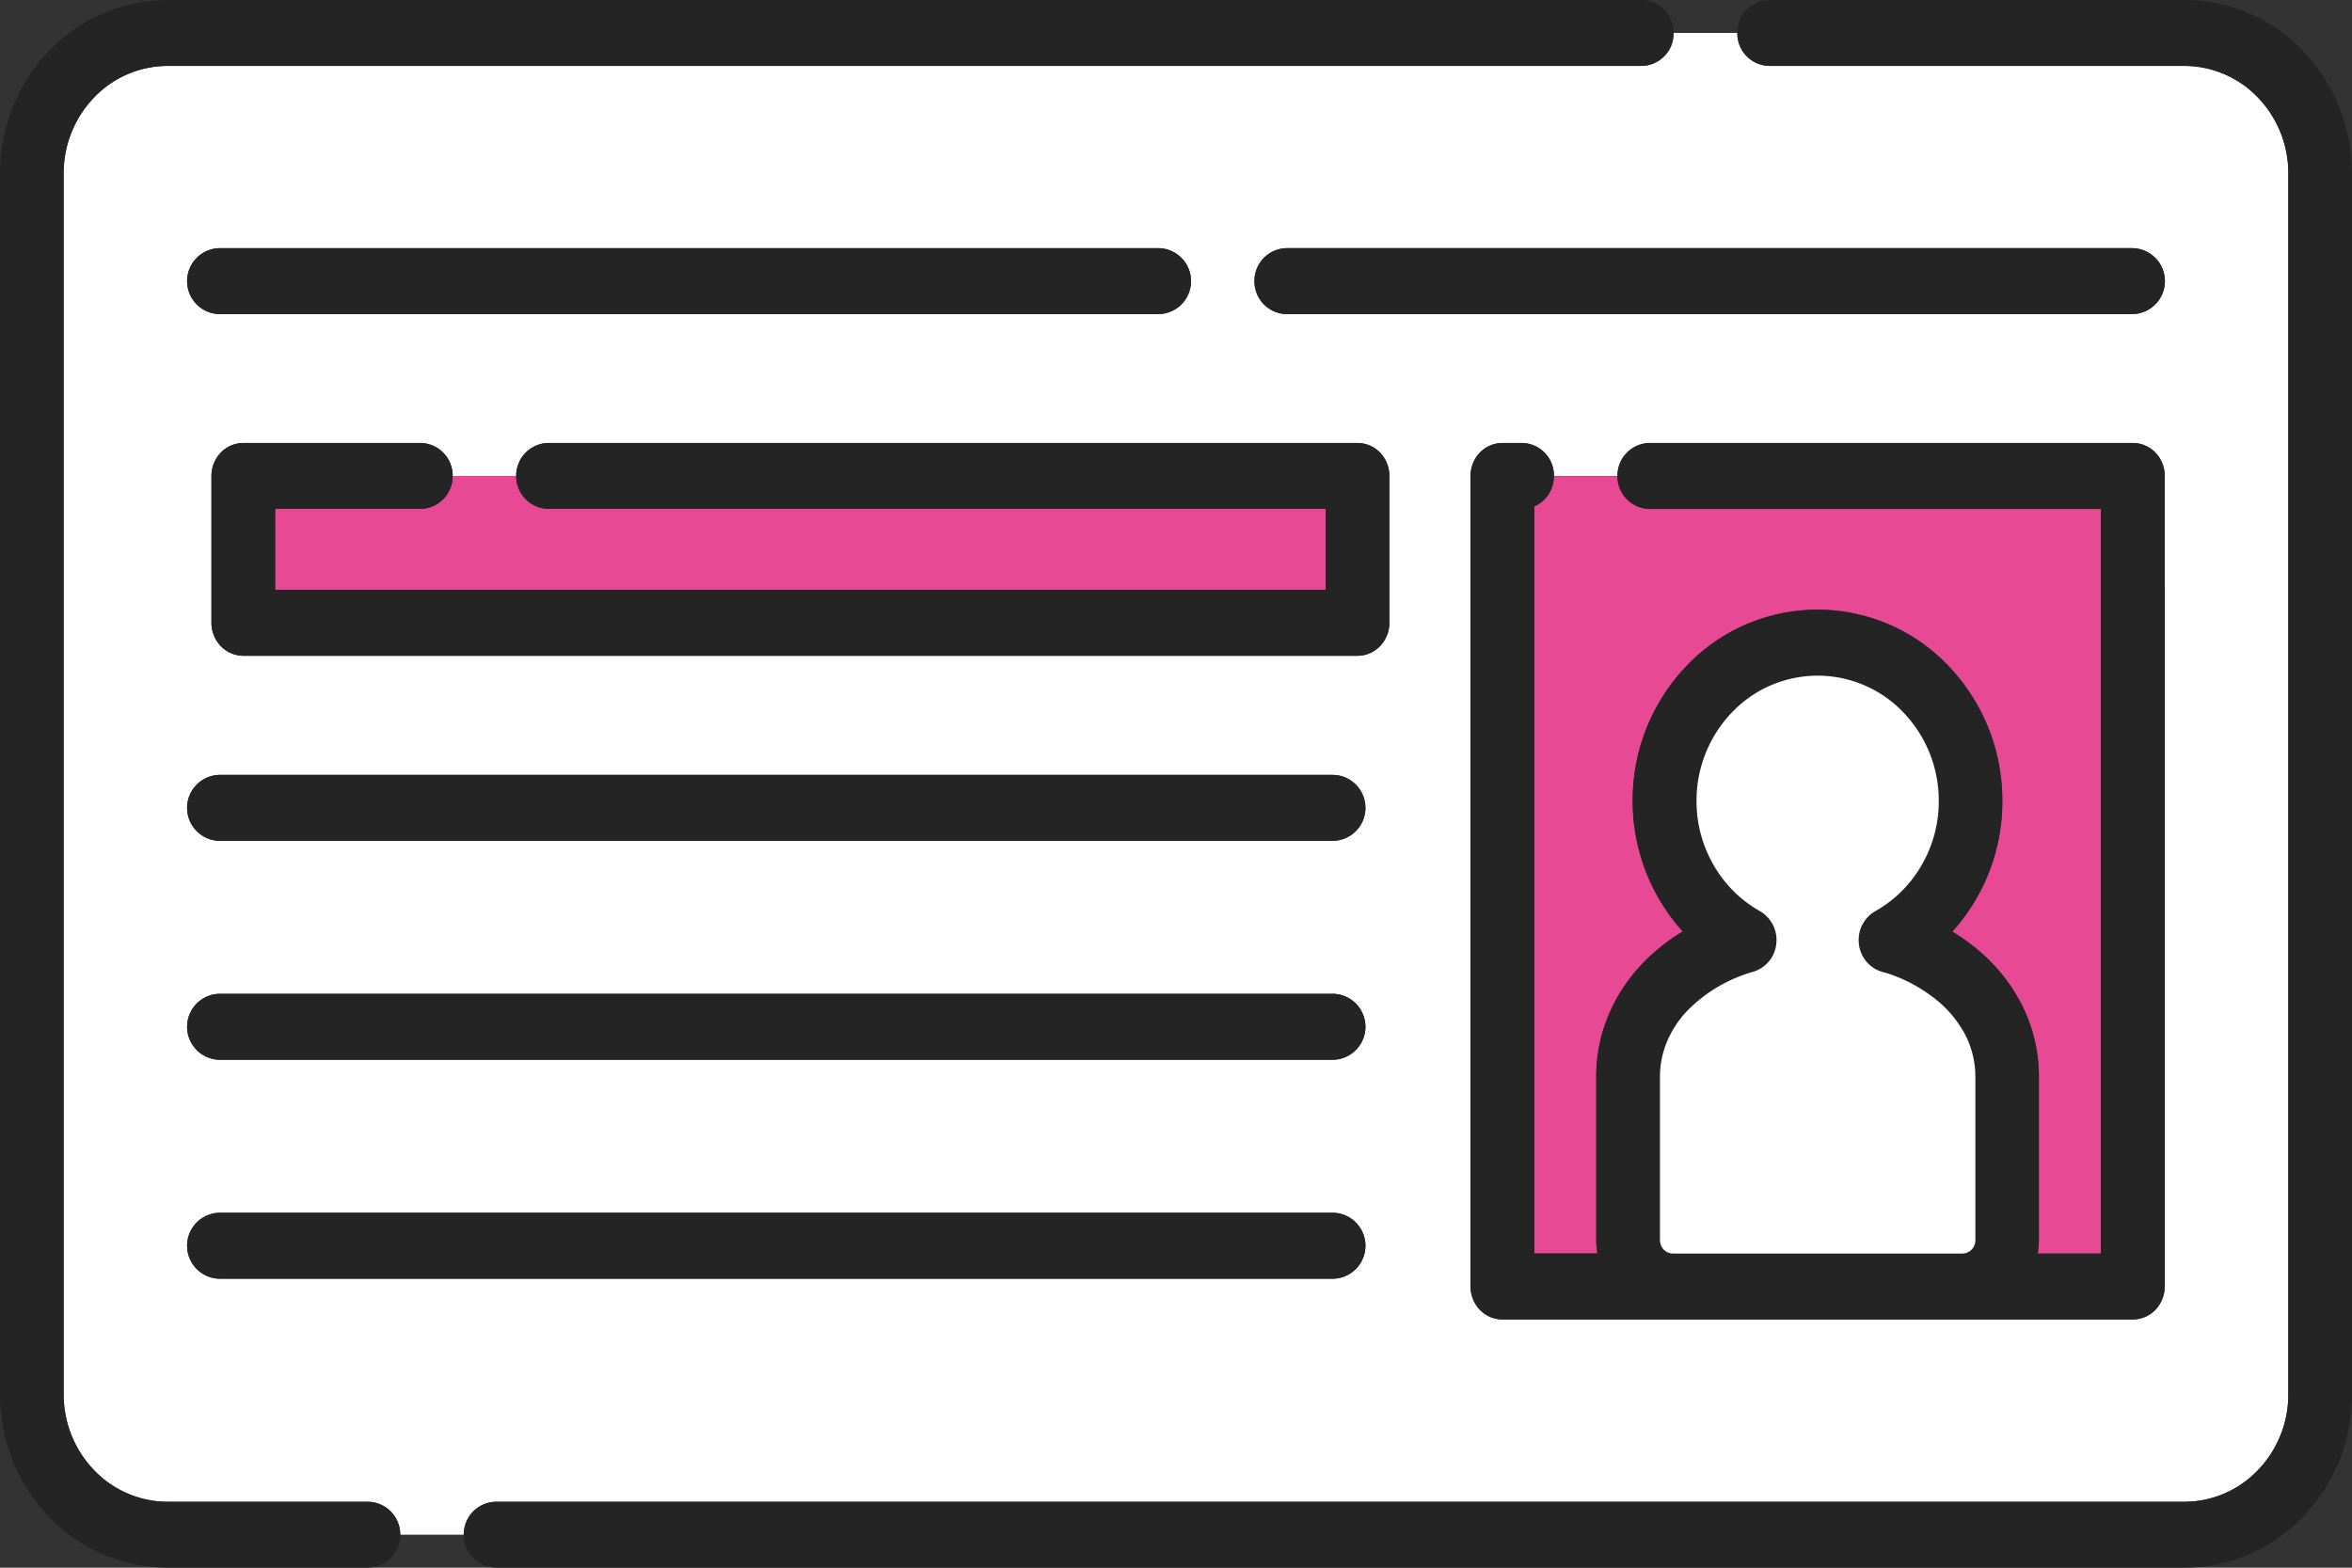
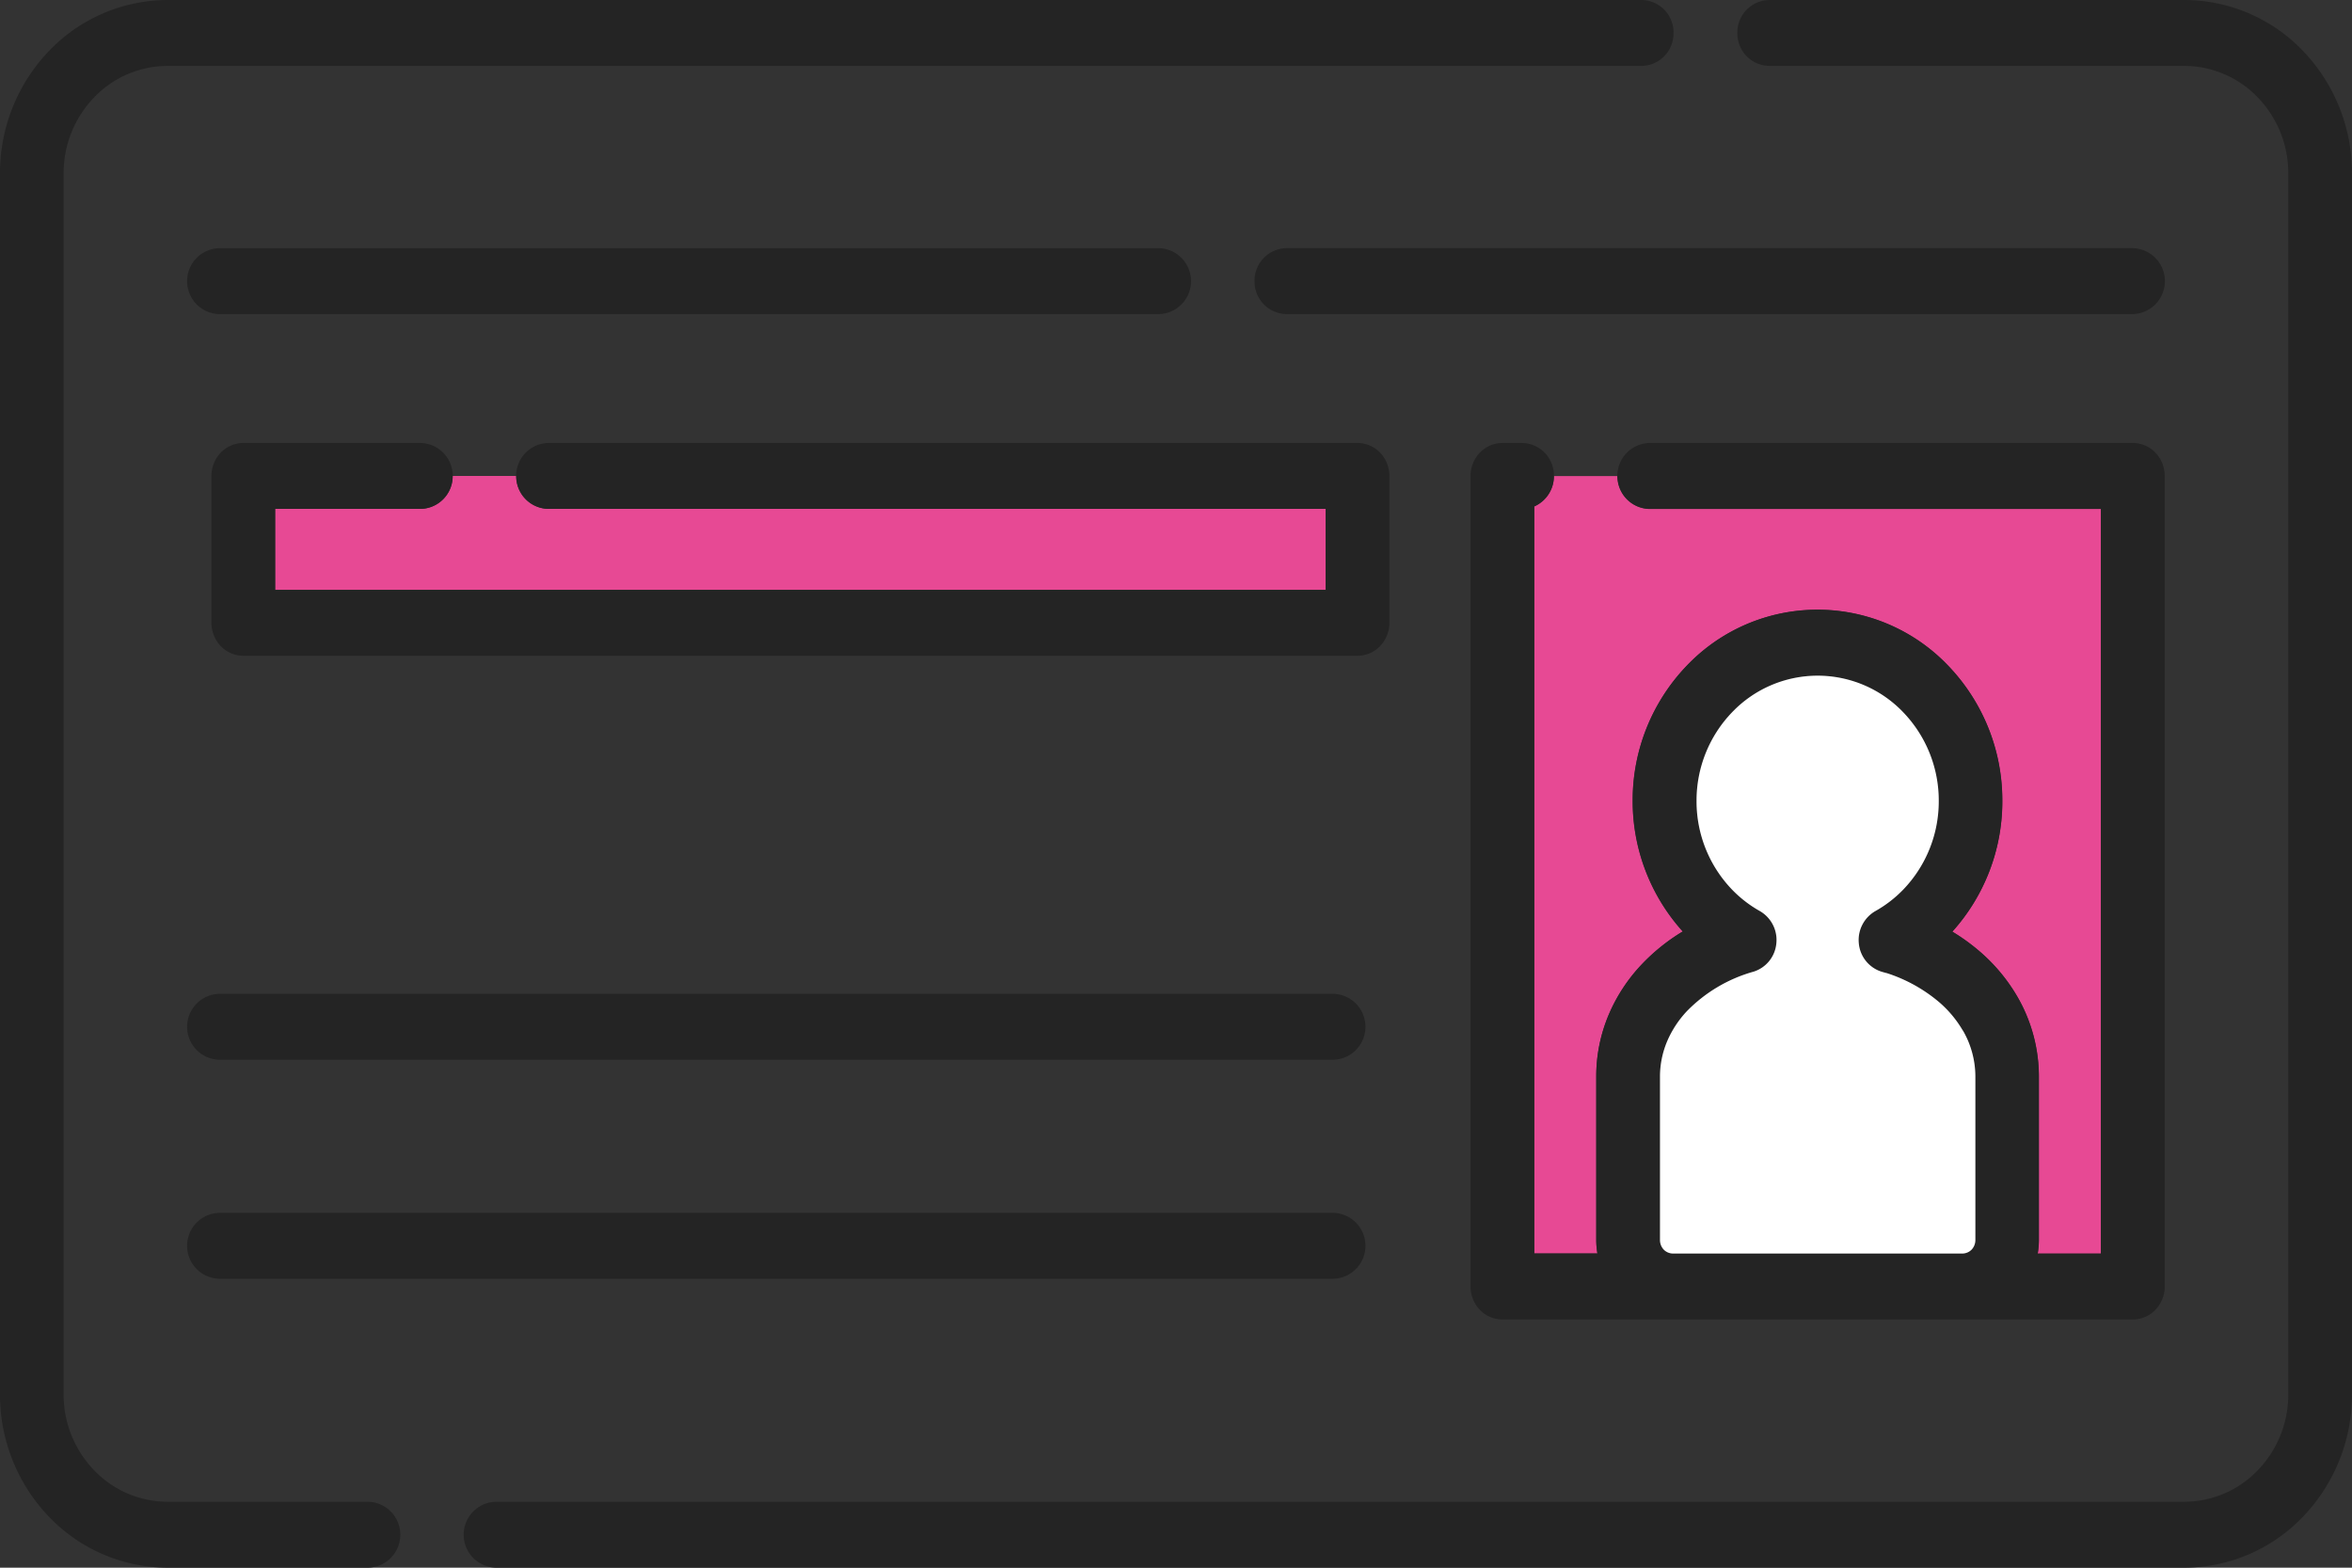
<svg xmlns="http://www.w3.org/2000/svg" id="グループ_10842" data-name="グループ 10842" width="90" height="60" viewBox="0 0 90 60">
  <rect x="0" y="0" width="90" height="60" fill="#333333" stroke="none" />
  <g id="グループ_10843" data-name="グループ 10843">
-     <path id="パス_17007" data-name="パス 17007" d="M71.724,6.93H15.32a3.9,3.9,0,0,0-2.815,1.207,4.174,4.174,0,0,0-1.166,2.913V57.765a4.174,4.174,0,0,0,1.166,2.913,3.9,3.9,0,0,0,2.815,1.207h7.673a1.241,1.241,0,0,1,1.219,1.261h2.438a1.241,1.241,0,0,1,1.219-1.261H92.481A3.9,3.9,0,0,0,95.3,60.678a4.176,4.176,0,0,0,1.166-2.913V11.05A4.176,4.176,0,0,0,95.3,8.137,3.9,3.9,0,0,0,92.481,6.93H76.6a1.241,1.241,0,0,1-1.219-1.261H72.943A1.241,1.241,0,0,1,71.724,6.93M17.287,13.906H53.25a1.262,1.262,0,0,1,0,2.523H17.287a1.262,1.262,0,0,1,0-2.523M59.923,53.345H17.287a1.262,1.262,0,0,1,0-2.523H59.923a1.262,1.262,0,0,1,0,2.523m0-8.378H17.287a1.262,1.262,0,0,1,0-2.523H59.923a1.262,1.262,0,0,1,0,2.523m0-8.378H17.287a1.262,1.262,0,0,1,0-2.523H59.923a1.262,1.262,0,0,1,0,2.523m2.143-8.344a1.292,1.292,0,0,1-.357.892,1.206,1.206,0,0,1-.862.37H18.211a1.207,1.207,0,0,1-.862-.37,1.292,1.292,0,0,1-.357-.892V22.623a1.293,1.293,0,0,1,.357-.892,1.207,1.207,0,0,1,.862-.369H25a1.241,1.241,0,0,1,1.219,1.261h2.438a1.241,1.241,0,0,1,1.219-1.261H60.847a1.207,1.207,0,0,1,.862.369,1.293,1.293,0,0,1,.357.892Zm29.667,25.4a1.292,1.292,0,0,1-.357.892,1.207,1.207,0,0,1-.862.369H66.39a1.208,1.208,0,0,1-.862-.369,1.293,1.293,0,0,1-.357-.892V22.623a1.293,1.293,0,0,1,.357-.892,1.208,1.208,0,0,1,.862-.369h.752a1.241,1.241,0,0,1,1.219,1.261H70.8a1.241,1.241,0,0,1,1.219-1.261h18.5a1.207,1.207,0,0,1,.862.369,1.292,1.292,0,0,1,.357.892ZM90.515,13.906a1.262,1.262,0,0,1,0,2.523H58.126a1.262,1.262,0,0,1,0-2.523Z" transform="translate(-8.901 -4.408)" fill="#fff" />
    <path id="パス_17008" data-name="パス 17008" d="M132.494,2.523h15.881a3.9,3.9,0,0,1,2.815,1.207,4.175,4.175,0,0,1,1.166,2.913V53.357a4.174,4.174,0,0,1-1.166,2.913,3.9,3.9,0,0,1-2.815,1.207H83.763a1.262,1.262,0,0,0,0,2.523h64.611a6.3,6.3,0,0,0,4.539-1.946,6.745,6.745,0,0,0,1.88-4.7V6.643a6.745,6.745,0,0,0-1.88-4.7A6.3,6.3,0,0,0,148.375,0H132.494a1.241,1.241,0,0,0-1.219,1.261,1.241,1.241,0,0,0,1.219,1.261" transform="translate(-64.794 0)" fill="#242424" />
    <path id="パス_17009" data-name="パス 17009" d="M1.88,1.945A6.747,6.747,0,0,0,0,6.643V53.357a6.746,6.746,0,0,0,1.88,4.7A6.3,6.3,0,0,0,6.419,60h7.673a1.262,1.262,0,0,0,0-2.523H6.419A3.9,3.9,0,0,1,3.6,56.27a4.173,4.173,0,0,1-1.166-2.913V6.643A4.173,4.173,0,0,1,3.6,3.73,3.9,3.9,0,0,1,6.419,2.523h56.4a1.241,1.241,0,0,0,1.219-1.261A1.241,1.241,0,0,0,62.823,0H6.419A6.3,6.3,0,0,0,1.88,1.945" transform="translate(0 0)" fill="#242424" />
    <path id="パス_17010" data-name="パス 17010" d="M273.019,83.028v28.6h2.417a3.151,3.151,0,0,1-.045-.509v-6.273a6.067,6.067,0,0,1,.476-2.352h0v0h0a6.471,6.471,0,0,1,1.242-1.905v0A7.478,7.478,0,0,1,278.7,99.3a7.445,7.445,0,0,1-1.916-5v0c0-.033,0-.052,0-.073a7.434,7.434,0,0,1,2.071-5.1h0l0,0h0a6.908,6.908,0,0,1,10,0h0l0,0,0,0a7.437,7.437,0,0,1,2.073,5.173v0c0,.033,0,.052,0,.074a7.442,7.442,0,0,1-1.913,4.933,7.709,7.709,0,0,1,1.065.773h0a6.751,6.751,0,0,1,1.425,1.719h0l0,0h0a6.1,6.1,0,0,1,.822,3.043v6.278a3.158,3.158,0,0,1-.045.509h2.417v-28.5H277.428a1.241,1.241,0,0,1-1.219-1.261H273.77a1.262,1.262,0,0,1-.751,1.165" transform="translate(-214.311 -63.648)" fill="#e74994" />
    <path id="パス_17011" data-name="パス 17011" d="M300.181,161h0l0,0h0" transform="translate(-235.631 -125.177)" fill="#242424" />
    <path id="パス_17012" data-name="パス 17012" d="M287.024,76.194h-18.5a1.262,1.262,0,0,0,0,2.523h17.278v28.5h-2.417a3.168,3.168,0,0,0,.045-.509v-6.278a6.1,6.1,0,0,0-.822-3.043h0a6.753,6.753,0,0,0-1.425-1.719h0a7.7,7.7,0,0,0-1.065-.773,7.441,7.441,0,0,0,1.913-4.933c0-.022,0-.041,0-.074v0a7.436,7.436,0,0,0-2.073-5.173,6.907,6.907,0,0,0-10,0,7.434,7.434,0,0,0-2.071,5.1c0,.022,0,.04,0,.073v0a7.443,7.443,0,0,0,1.916,5,7.474,7.474,0,0,0-1.594,1.282v0a6.477,6.477,0,0,0-1.242,1.905,6.066,6.066,0,0,0-.476,2.352v6.273a3.155,3.155,0,0,0,.045.509h-2.416V78.62a1.263,1.263,0,0,0,.751-1.165,1.241,1.241,0,0,0-1.219-1.261H262.9a1.207,1.207,0,0,0-.862.369,1.293,1.293,0,0,0-.357.892V108.48a1.293,1.293,0,0,0,.357.892,1.206,1.206,0,0,0,.862.369h24.125a1.206,1.206,0,0,0,.862-.369,1.292,1.292,0,0,0,.357-.892V77.455a1.292,1.292,0,0,0-.357-.892,1.207,1.207,0,0,0-.862-.369M269.96,95.066h0l0,0h0M281,106.71a.533.533,0,0,1-.144.36.5.5,0,0,1-.348.149H269.42a.5.5,0,0,1-.348-.149.535.535,0,0,1-.144-.36v-6.273a3.476,3.476,0,0,1,.273-1.343v0a3.948,3.948,0,0,1,.759-1.158,5.715,5.715,0,0,1,2.551-1.51,1.252,1.252,0,0,0,.869-1.077,1.275,1.275,0,0,0-.631-1.242,4.631,4.631,0,0,1-1.065-.823l0,0a4.871,4.871,0,0,1-1.357-3.387.051.051,0,0,1,0-.008,4.87,4.87,0,0,1,1.357-3.387l0,0a4.527,4.527,0,0,1,6.554,0l0,0a4.869,4.869,0,0,1,1.357,3.386v.008a4.87,4.87,0,0,1-1.357,3.387l0,0a4.637,4.637,0,0,1-1.069.826,1.275,1.275,0,0,0-.631,1.242,1.253,1.253,0,0,0,.87,1.077c.065.019.114.032.146.041l.035.01.008,0h0a5.89,5.89,0,0,1,2.019,1.119h0a4.248,4.248,0,0,1,.9,1.081l0,0a3.52,3.52,0,0,1,.476,1.749Z" transform="translate(-205.41 -59.24)" fill="#242424" />
    <path id="パス_17013" data-name="パス 17013" d="M306.976,129.774a4.254,4.254,0,0,0-.9-1.081h0a5.889,5.889,0,0,0-2.019-1.119h0l-.008,0-.035-.01c-.032-.009-.081-.021-.146-.041a1.253,1.253,0,0,1-.87-1.077,1.276,1.276,0,0,1,.632-1.243,4.64,4.64,0,0,0,1.069-.825l0,0a4.869,4.869,0,0,0,1.357-3.387.051.051,0,0,0,0-.008,4.87,4.87,0,0,0-1.357-3.386l0,0a4.527,4.527,0,0,0-6.554,0l0,0a4.87,4.87,0,0,0-1.357,3.387v.008a4.87,4.87,0,0,0,1.357,3.387l0,0a4.63,4.63,0,0,0,1.065.823,1.275,1.275,0,0,1,.631,1.242,1.252,1.252,0,0,1-.869,1.077,5.715,5.715,0,0,0-2.551,1.51,3.949,3.949,0,0,0-.759,1.158v0a3.477,3.477,0,0,0-.273,1.343V137.8a.533.533,0,0,0,.144.36.5.5,0,0,0,.348.149h11.084a.5.5,0,0,0,.348-.149.535.535,0,0,0,.144-.36v-6.278a3.517,3.517,0,0,0-.477-1.749Z" transform="translate(-231.869 -90.333)" fill="#fff" />
    <path id="パス_17014" data-name="パス 17014" d="M286.261,174.574h0Z" transform="translate(-224.706 -135.728)" fill="#242424" />
    <path id="パス_17015" data-name="パス 17015" d="M346.7,114.476h0l0,0Z" transform="translate(-272.149 -89.004)" fill="#242424" />
    <path id="パス_17016" data-name="パス 17016" d="M300.18,114.477h0Z" transform="translate(-235.632 -89.003)" fill="#242424" />
    <path id="パス_17017" data-name="パス 17017" d="M359.017,171.437v0h0Z" transform="translate(-281.816 -133.29)" fill="#242424" />
    <path id="パス_17018" data-name="パス 17018" d="M34.547,45.211H70.51a1.262,1.262,0,0,0,0-2.523H34.547a1.262,1.262,0,0,0,0,2.523" transform="translate(-26.161 -33.189)" fill="#242424" />
    <path id="パス_17019" data-name="パス 17019" d="M223.25,43.949a1.241,1.241,0,0,0,1.219,1.261h32.389a1.262,1.262,0,0,0,0-2.523H224.469a1.241,1.241,0,0,0-1.219,1.261" transform="translate(-175.244 -33.189)" fill="#242424" />
-     <path id="パス_17020" data-name="パス 17020" d="M77.184,133.29H34.547a1.262,1.262,0,0,0,0,2.523H77.184a1.262,1.262,0,0,0,0-2.523" transform="translate(-26.161 -103.632)" fill="#242424" />
    <path id="パス_17021" data-name="パス 17021" d="M77.184,170.943H34.547a1.262,1.262,0,0,0,0,2.523H77.184a1.262,1.262,0,0,0,0-2.523" transform="translate(-26.161 -132.906)" fill="#242424" />
    <path id="パス_17022" data-name="パス 17022" d="M77.184,208.6H34.547a1.262,1.262,0,0,0,0,2.523H77.184a1.262,1.262,0,0,0,0-2.523" transform="translate(-26.161 -162.181)" fill="#242424" />
    <path id="パス_17023" data-name="パス 17023" d="M54.533,83.124h-5.57v3.1h40.2v-3.1H59.41a1.241,1.241,0,0,1-1.219-1.261H55.752a1.241,1.241,0,0,1-1.219,1.261" transform="translate(-38.434 -63.648)" fill="#e74994" />
    <path id="パス_17024" data-name="パス 17024" d="M81.481,76.194H50.51a1.262,1.262,0,0,0,0,2.523H80.262v3.1h-40.2v-3.1h5.57a1.262,1.262,0,0,0,0-2.523H38.844a1.208,1.208,0,0,0-.862.369,1.293,1.293,0,0,0-.357.892v5.622a1.292,1.292,0,0,0,.357.892,1.207,1.207,0,0,0,.862.37H81.481a1.207,1.207,0,0,0,.862-.37,1.292,1.292,0,0,0,.357-.892V77.455a1.293,1.293,0,0,0-.357-.892,1.207,1.207,0,0,0-.862-.369" transform="translate(-29.534 -59.24)" fill="#242424" />
  </g>
</svg>